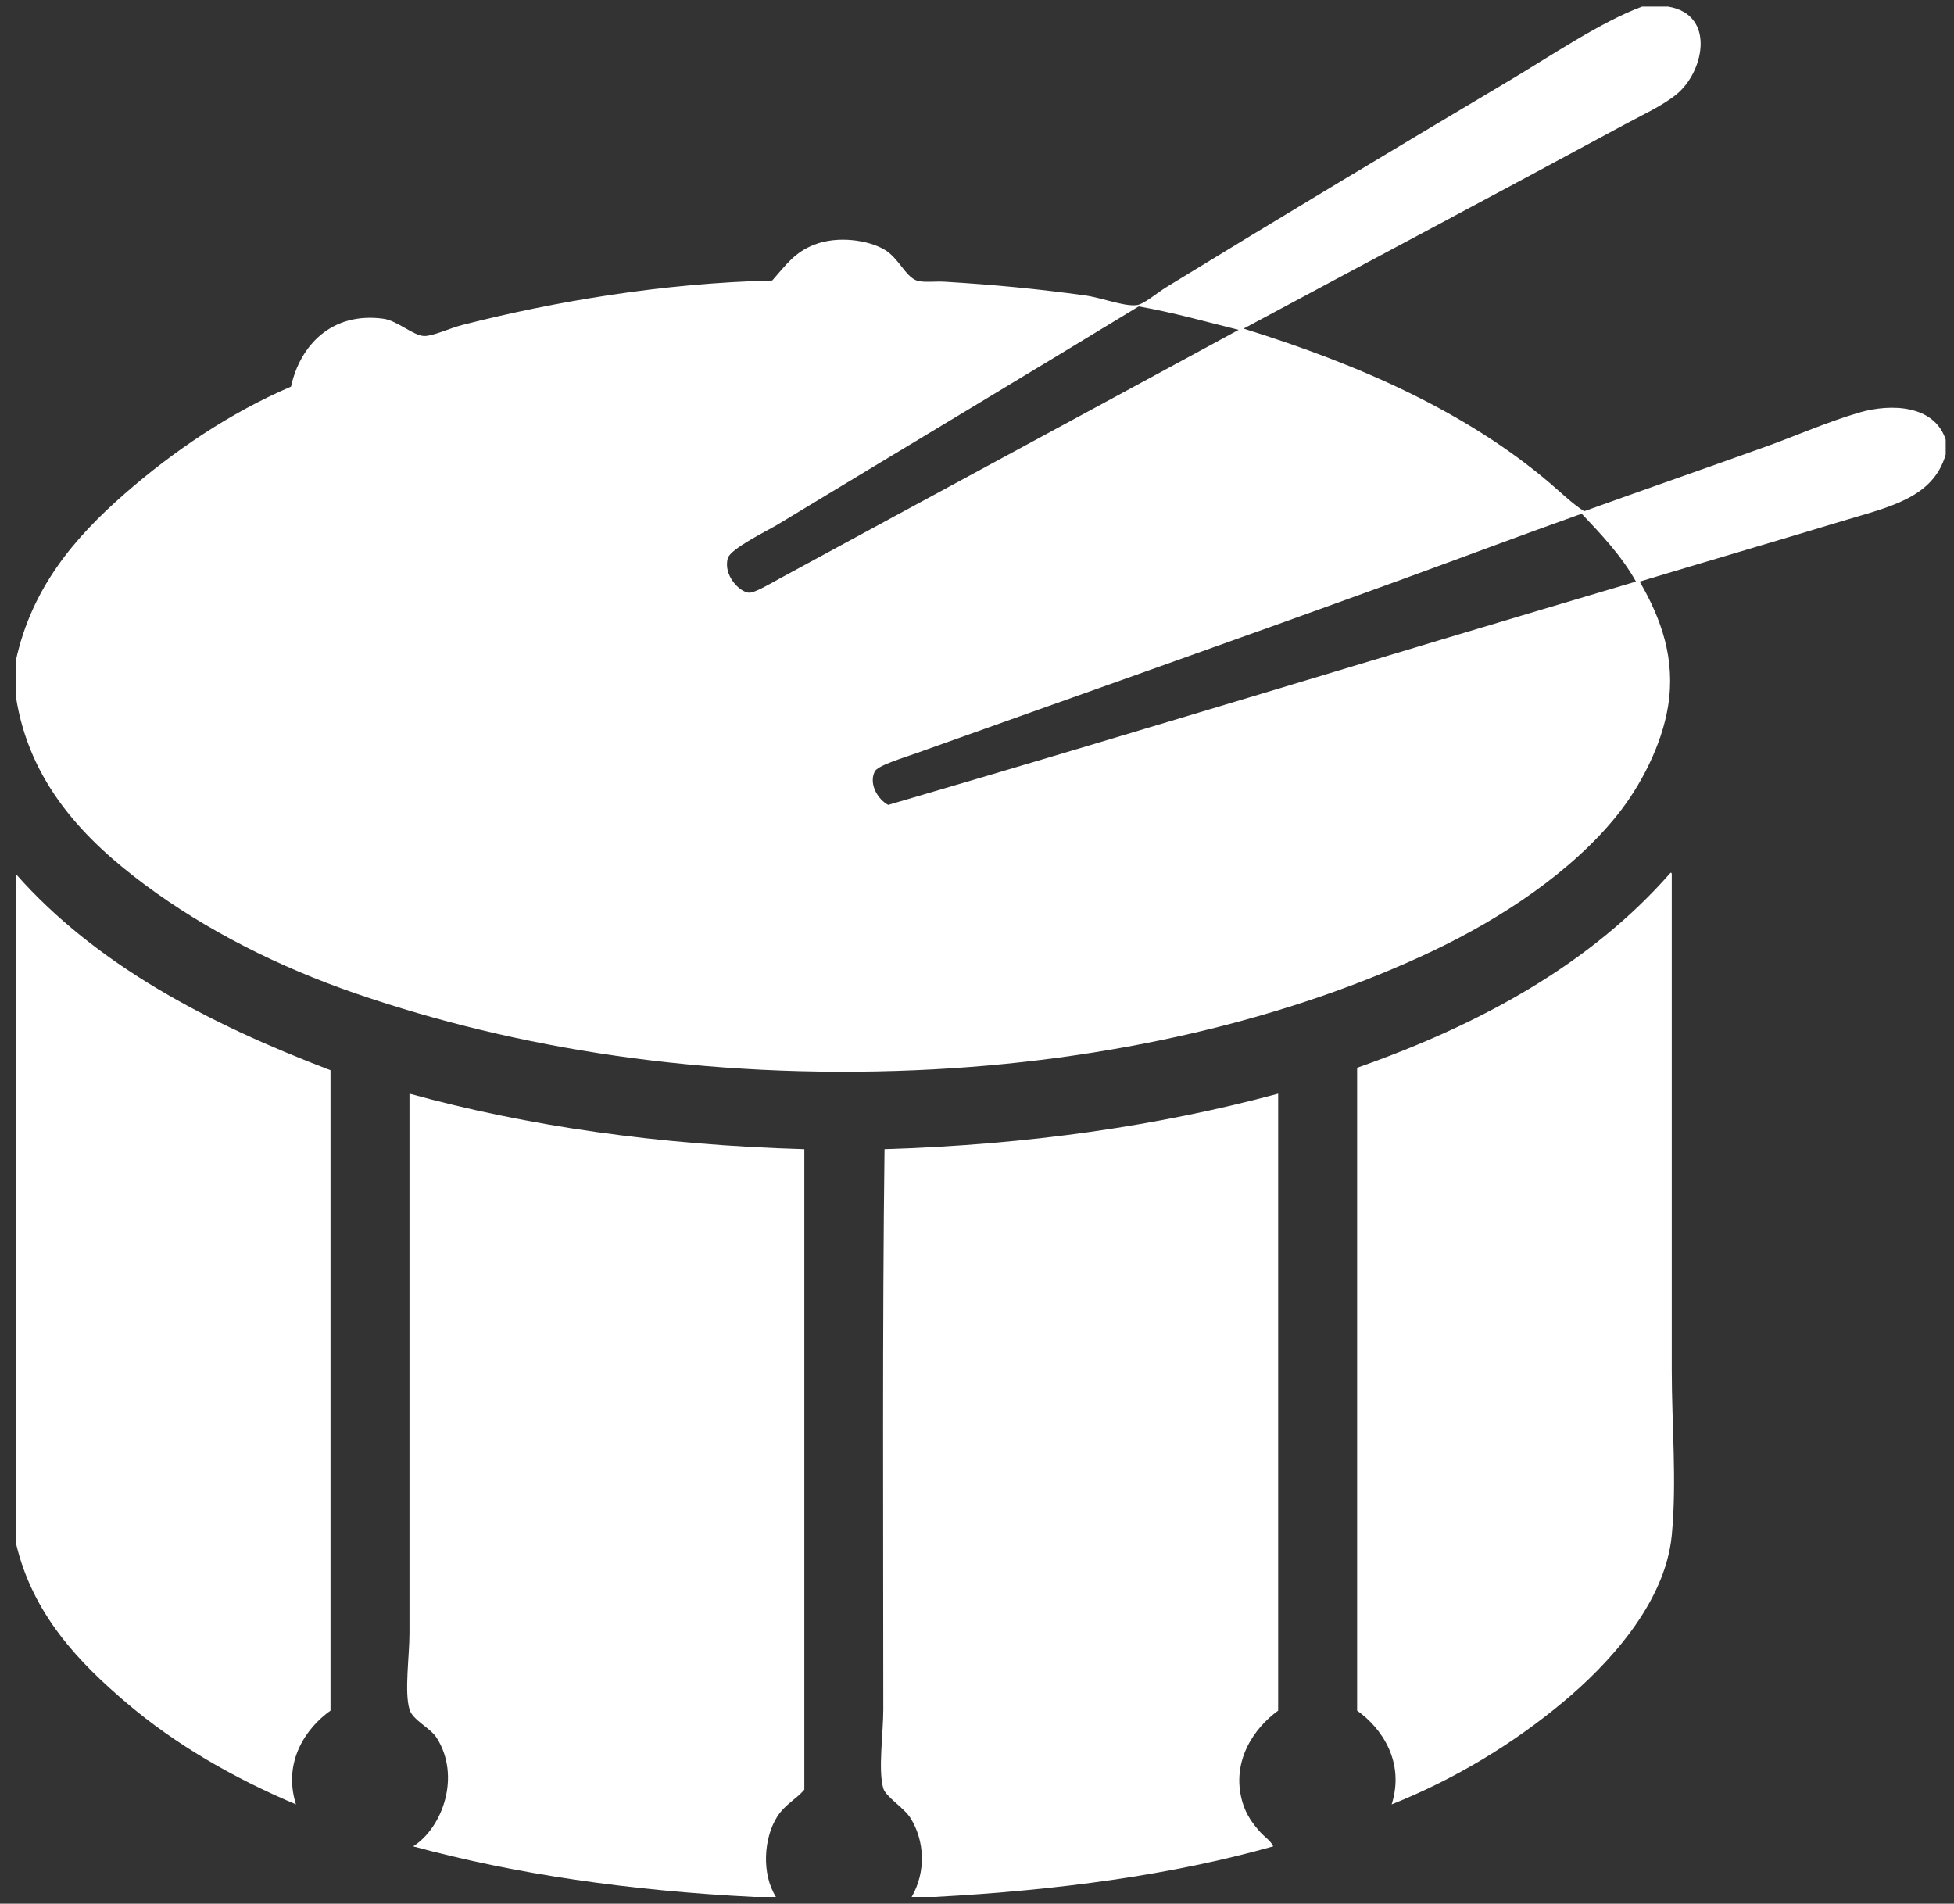
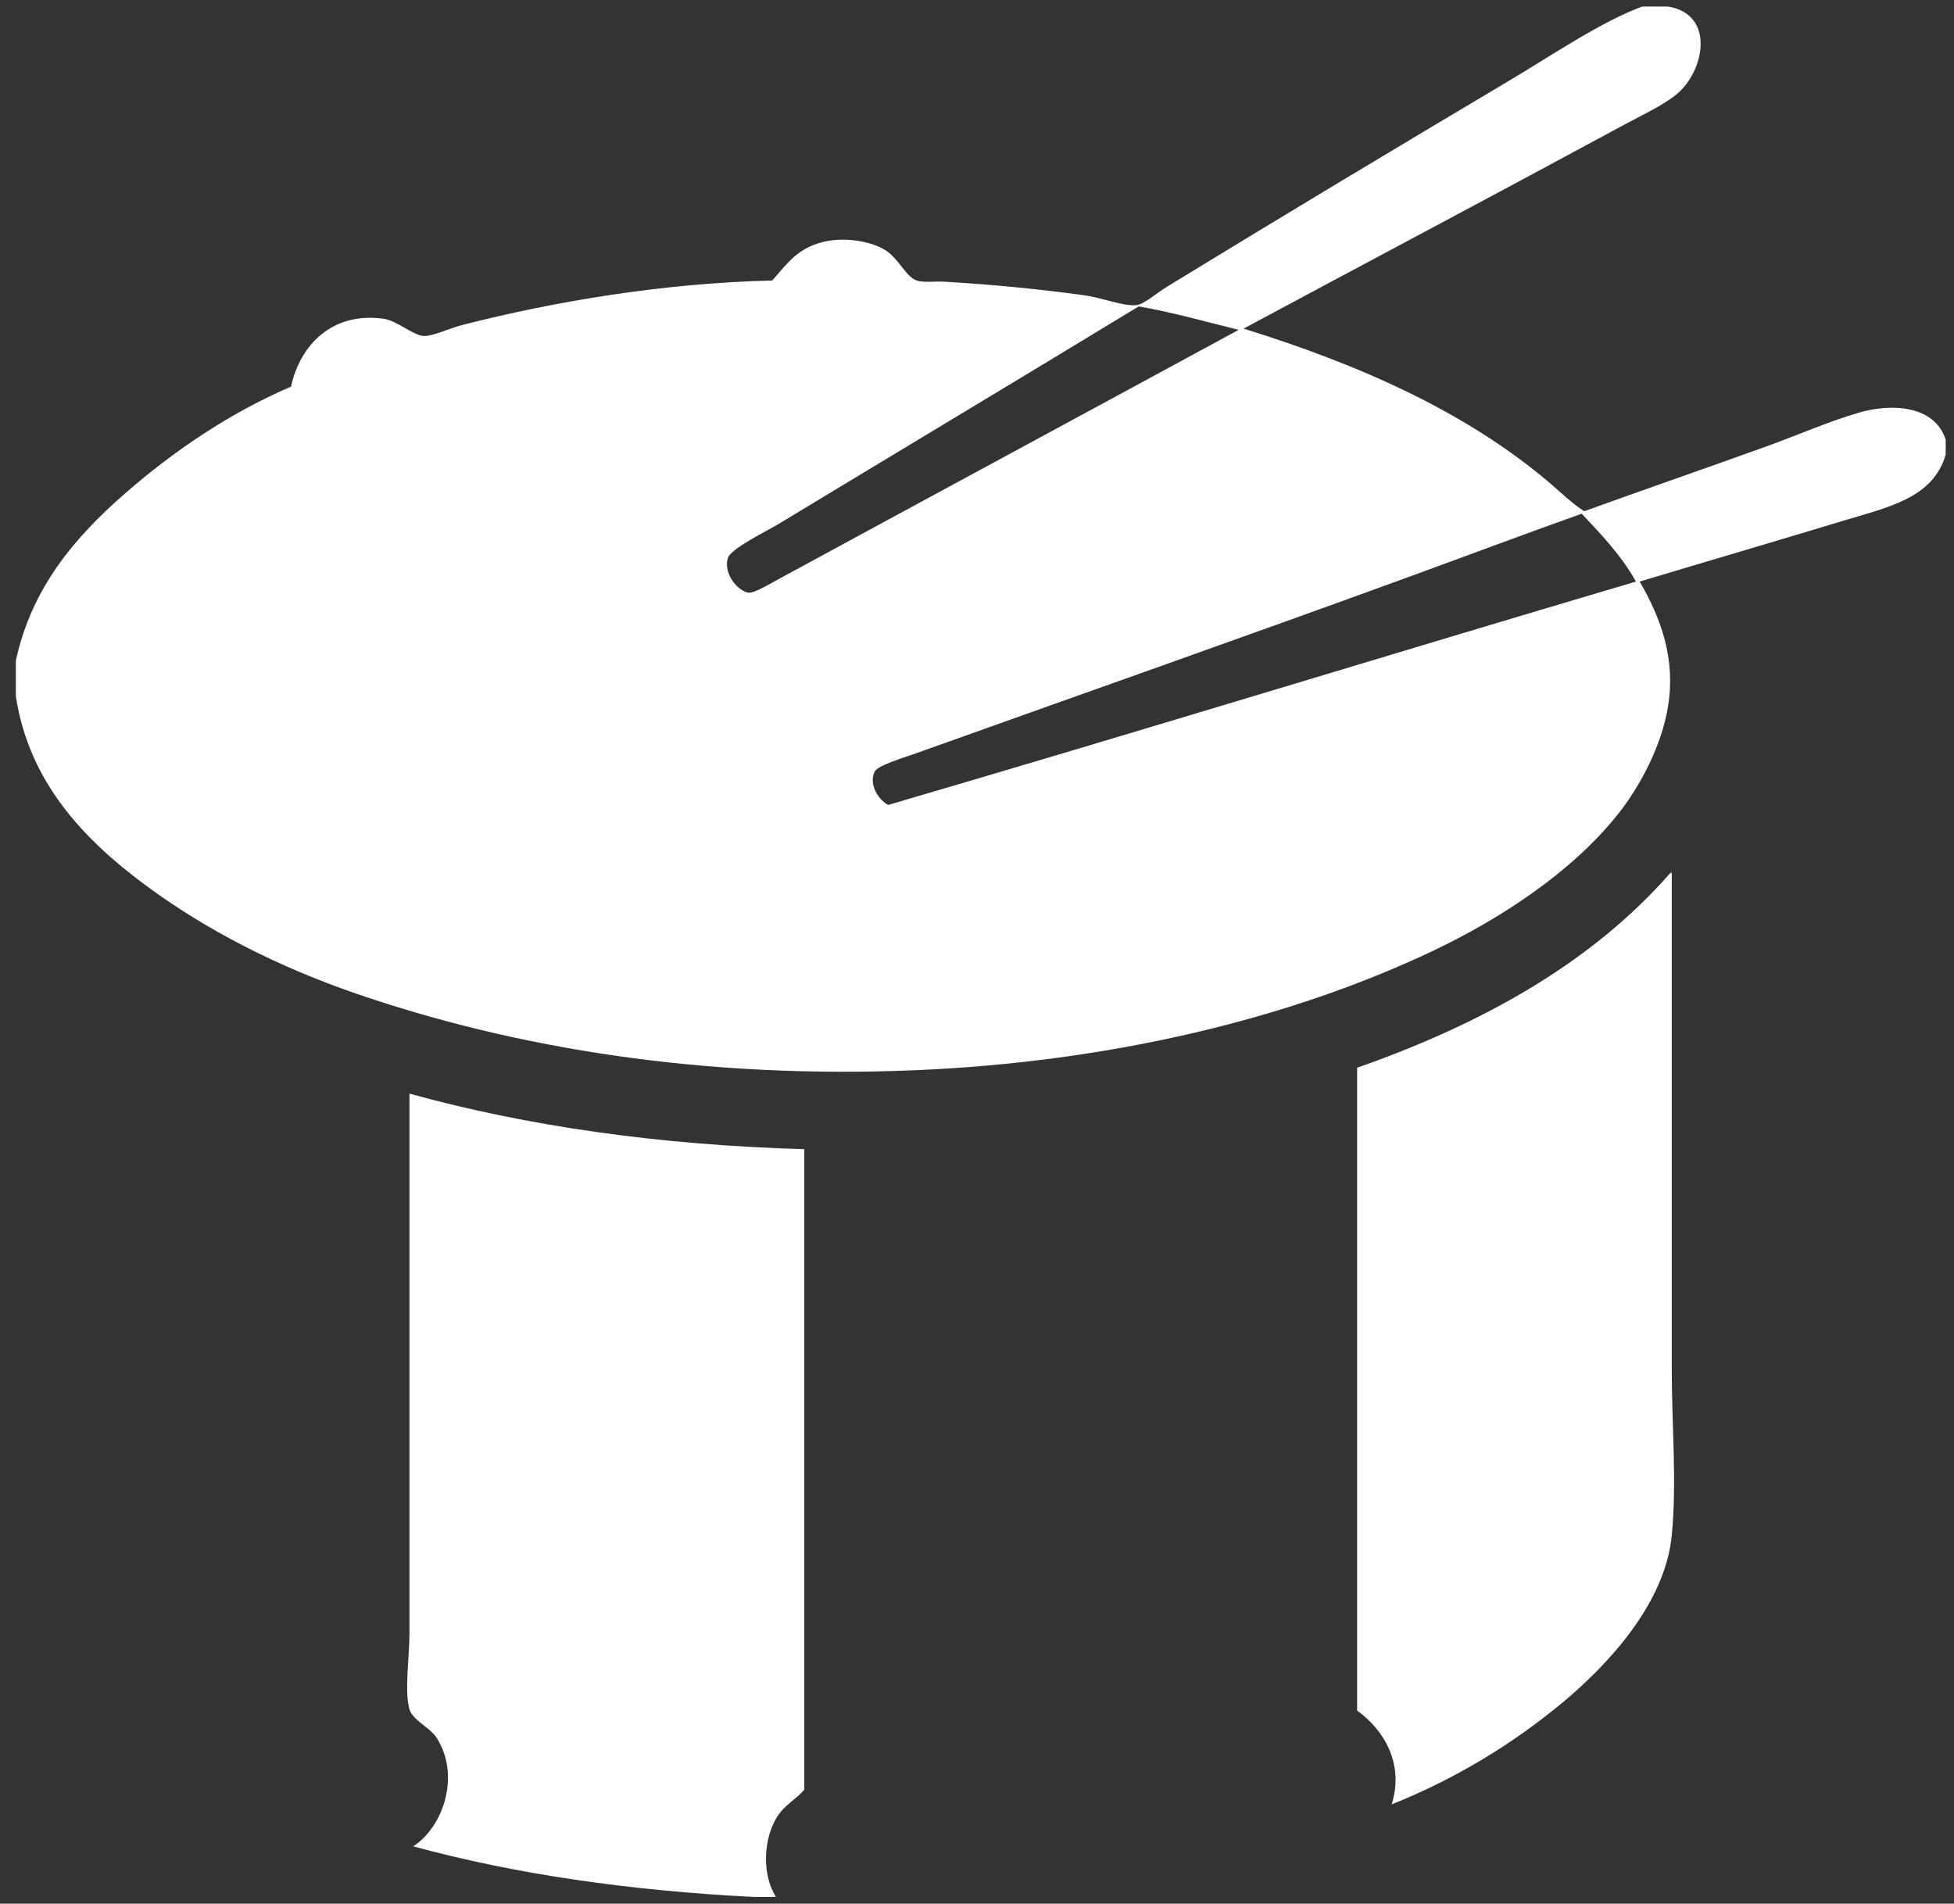
<svg xmlns="http://www.w3.org/2000/svg" version="1.1" id="Layer_1" x="0px" y="0px" width="460.31px" height="448.454px" viewBox="0 0 460.31 448.454" enable-background="new 0 0 460.31 448.454" xml:space="preserve">
  <rect x="0" y="0" width="460.31" height="448.454" fill="#333333" stroke="none" />
  <g id="AWO6am_1_">
    <g>
      <g>
        <path fill-rule="evenodd" clip-rule="evenodd" fill="#FFFFFF" d="M386.847,1.547c2.035,0,4.07,0,6.104,0     c11.249,1.844,8.536,15.293,2.035,20.638c-3.3,2.713-8.118,4.895-12.499,7.267c-28.938,15.669-61.28,32.791-89.528,47.961     c27.45,8.519,52.456,19.641,72.088,36.334c2.654,2.258,5.192,4.776,8.139,6.686c13.752-4.974,28.706-10.139,43.311-15.406     c6.27-2.261,14.264-5.737,21.51-7.848c7.511-2.188,17.694-1.772,20.348,6.395c0,1.163,0,2.325,0,3.488     c-2.951,10.328-13.563,12.407-24.417,15.697c-15.372,4.66-32.857,9.784-47.671,14.243c5.064,8.746,8.485,18.186,6.686,29.358     c-1.505,9.344-6.614,18.953-11.917,25.58c-10.845,13.551-27.511,24.452-43.312,31.975     c-33.591,15.992-75.925,26.25-122.083,28.196c-49.788,2.098-94.051-5.098-131.676-18.022     c-18.302-6.287-35.299-14.896-49.706-25.579C19.88,197.847,6.854,184.381,3.736,164.035c0-2.81,0-5.62,0-8.43     c3.726-17.159,13.884-29.011,25.58-39.241c11.56-10.111,24.895-19.136,39.241-25.289c2.117-9.739,9.616-17.67,21.801-15.987     c3.23,0.446,7.088,4.045,9.592,4.069c2.113,0.021,5.989-1.845,9.011-2.616c21.887-5.582,47.199-9.832,72.96-10.464     c3.38-3.854,5.353-6.662,9.883-8.43c5.636-2.2,12.795-1.056,16.568,1.163c3.296,1.938,4.937,6.336,7.558,7.267     c1.565,0.556,4.32,0.147,6.686,0.291c11.822,0.716,21.86,1.695,32.847,3.197c4.161,0.569,9.081,2.612,12.208,2.326     c1.776-0.163,4.717-2.799,7.267-4.36c27.588-16.886,53.681-32.523,81.099-48.833C364.974,13.379,377.409,4.982,386.847,1.547z      M183.083,123.631c-2.198,1.33-11.003,5.623-11.627,7.848c-1.135,4.048,2.771,7.982,4.941,8.139     c1.372,0.099,4.972-2.084,7.558-3.488c35.754-19.417,73.157-39.594,107.84-58.426c-7.771-1.918-15.303-4.076-23.545-5.523     C240.781,88.89,211.309,106.55,183.083,123.631z M330.456,136.42c-38.041,13.86-76.104,27.248-114.526,40.985     c-3.194,1.142-9.208,2.929-9.883,4.36c-1.479,3.134,0.982,6.715,3.197,7.848c59-17.254,117.299-35.209,176.149-52.612     c-3.446-6.146-8.134-11.051-12.789-15.987C359.038,125.844,344.75,131.213,330.456,136.42z" />
        <path fill-rule="evenodd" clip-rule="evenodd" fill="#FFFFFF" d="M327.84,425.062c3.169-10.105-2.435-18.051-8.139-22.092     c0-50.48,0-100.961,0-151.442c29.539-10.379,55.191-24.648,73.831-45.926c0.248-0.054,0.274,0.113,0.291,0.291     c0,38.925,0,77.724,0,116.852c0,12.929,1.219,26.358,0,38.95c-1.577,16.302-15.445,30.785-25.579,39.242     C356.614,410.64,343.114,418.946,327.84,425.062z" />
-         <path fill-rule="evenodd" clip-rule="evenodd" fill="#FFFFFF" d="M3.736,205.892c18.814,21.299,45.08,35.146,74.123,46.218     c0,50.286,0,100.573,0,150.86c-5.705,4.041-11.308,11.986-8.139,22.092c-14.709-6.212-28.367-14.095-39.823-23.836     c-11.303-9.611-22.225-20.902-26.161-37.788C3.736,310.923,3.736,258.408,3.736,205.892z" />
        <path fill-rule="evenodd" clip-rule="evenodd" fill="#FFFFFF" d="M182.792,446.863c-1.744,0-3.488,0-5.232,0     c-29.243-1.472-56.075-5.355-80.227-11.918c6.936-4.423,11.3-16.507,5.523-25.58c-1.492-2.342-5.654-4.156-6.395-6.686     c-1.229-4.193,0-12.461,0-18.021c0-42.135,0-86.78,0-127.025c27.724,7.642,58.643,12.088,93.016,13.08     c0,50.287,0,100.574,0,150.861c-1.752,2.177-4.49,3.403-6.395,6.395C179.882,432.997,179.377,441.471,182.792,446.863z" />
-         <path fill-rule="evenodd" clip-rule="evenodd" fill="#FFFFFF" d="M220.29,446.863c-1.841,0-3.682,0-5.523,0     c3.374-5.843,3.129-13.134-0.291-18.604c-1.494-2.389-5.808-4.971-6.395-6.977c-1.257-4.29,0-12.895,0-18.604     c0-43.76-0.238-90.573,0.291-131.967c34.222-1.047,64.958-5.579,92.726-13.08c0,48.445,0,96.893,0,145.338     c-5.67,4.094-11.168,11.947-8.43,21.51c0.883,3.084,2.641,5.411,4.36,7.268c1.02,1.1,2.327,1.892,2.907,3.197     C276.149,441.68,249.25,445.301,220.29,446.863z" />
      </g>
    </g>
  </g>
</svg>